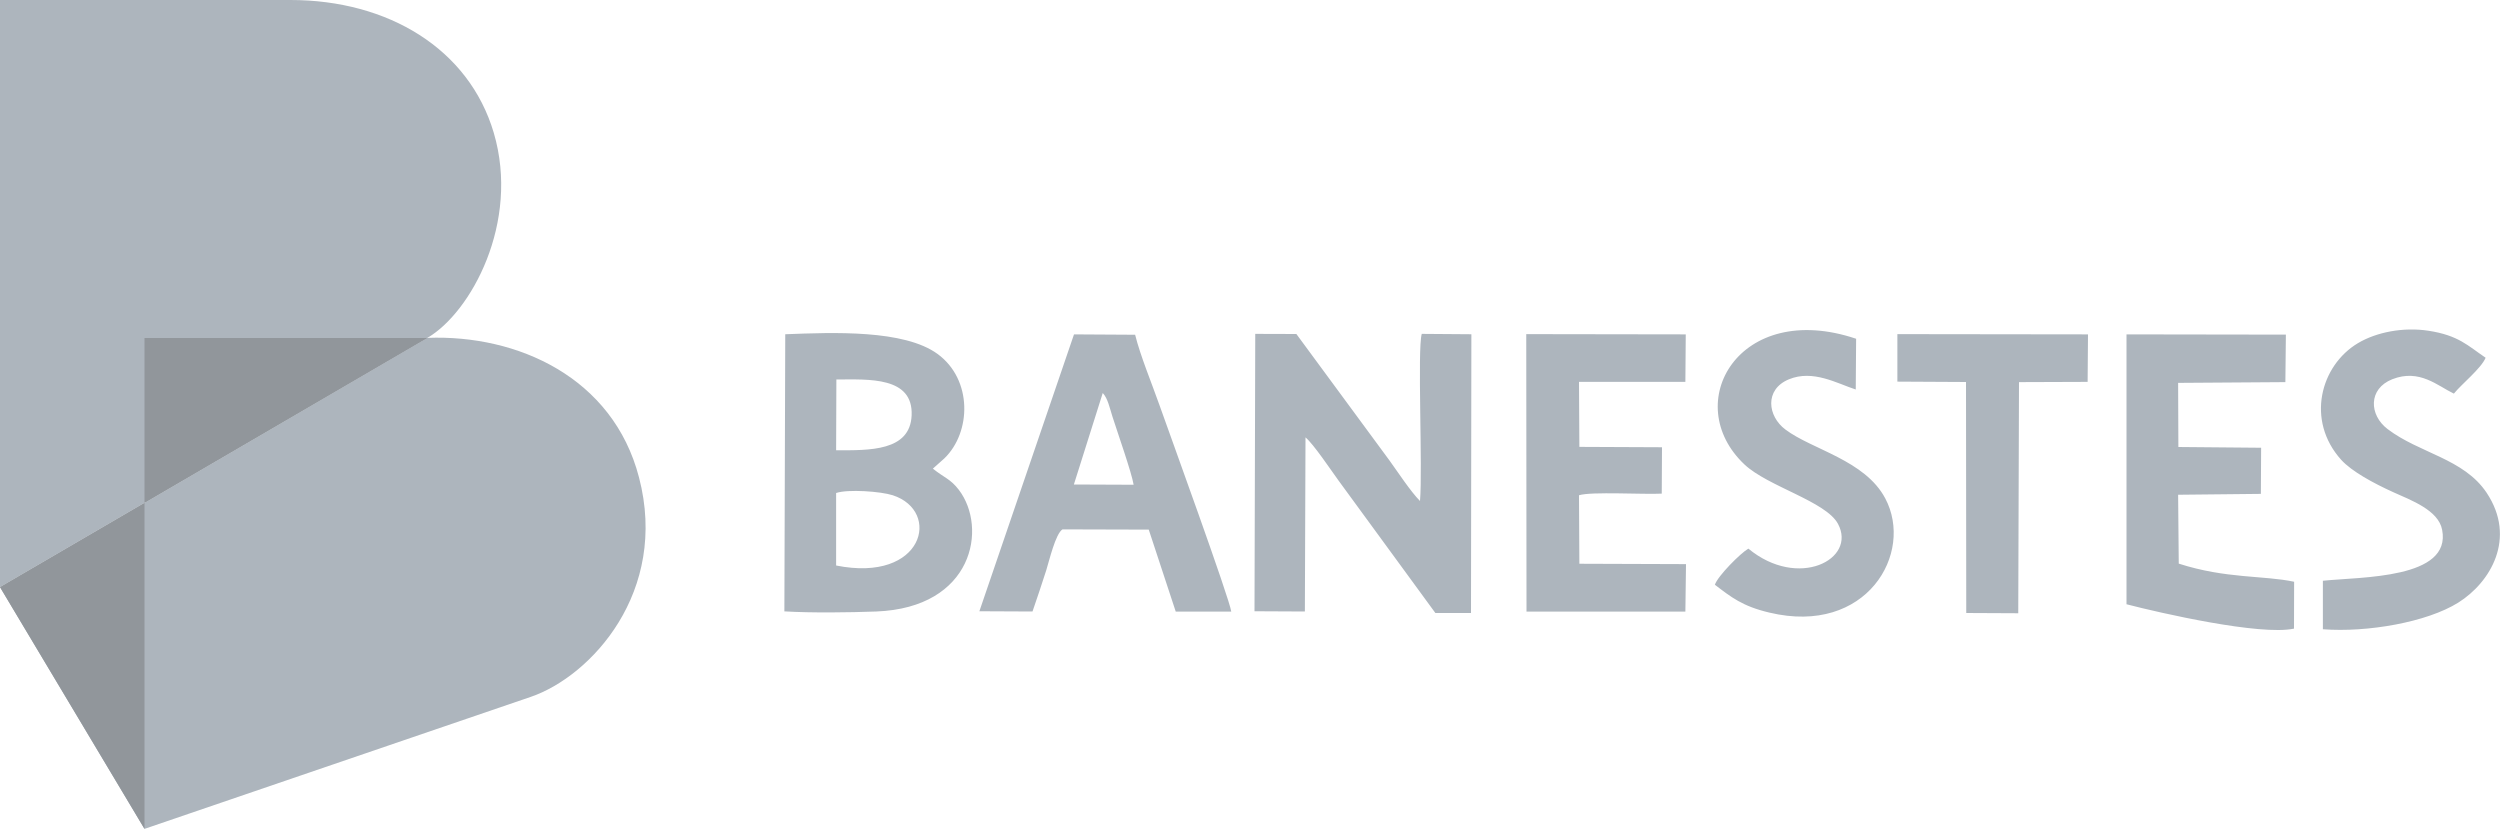
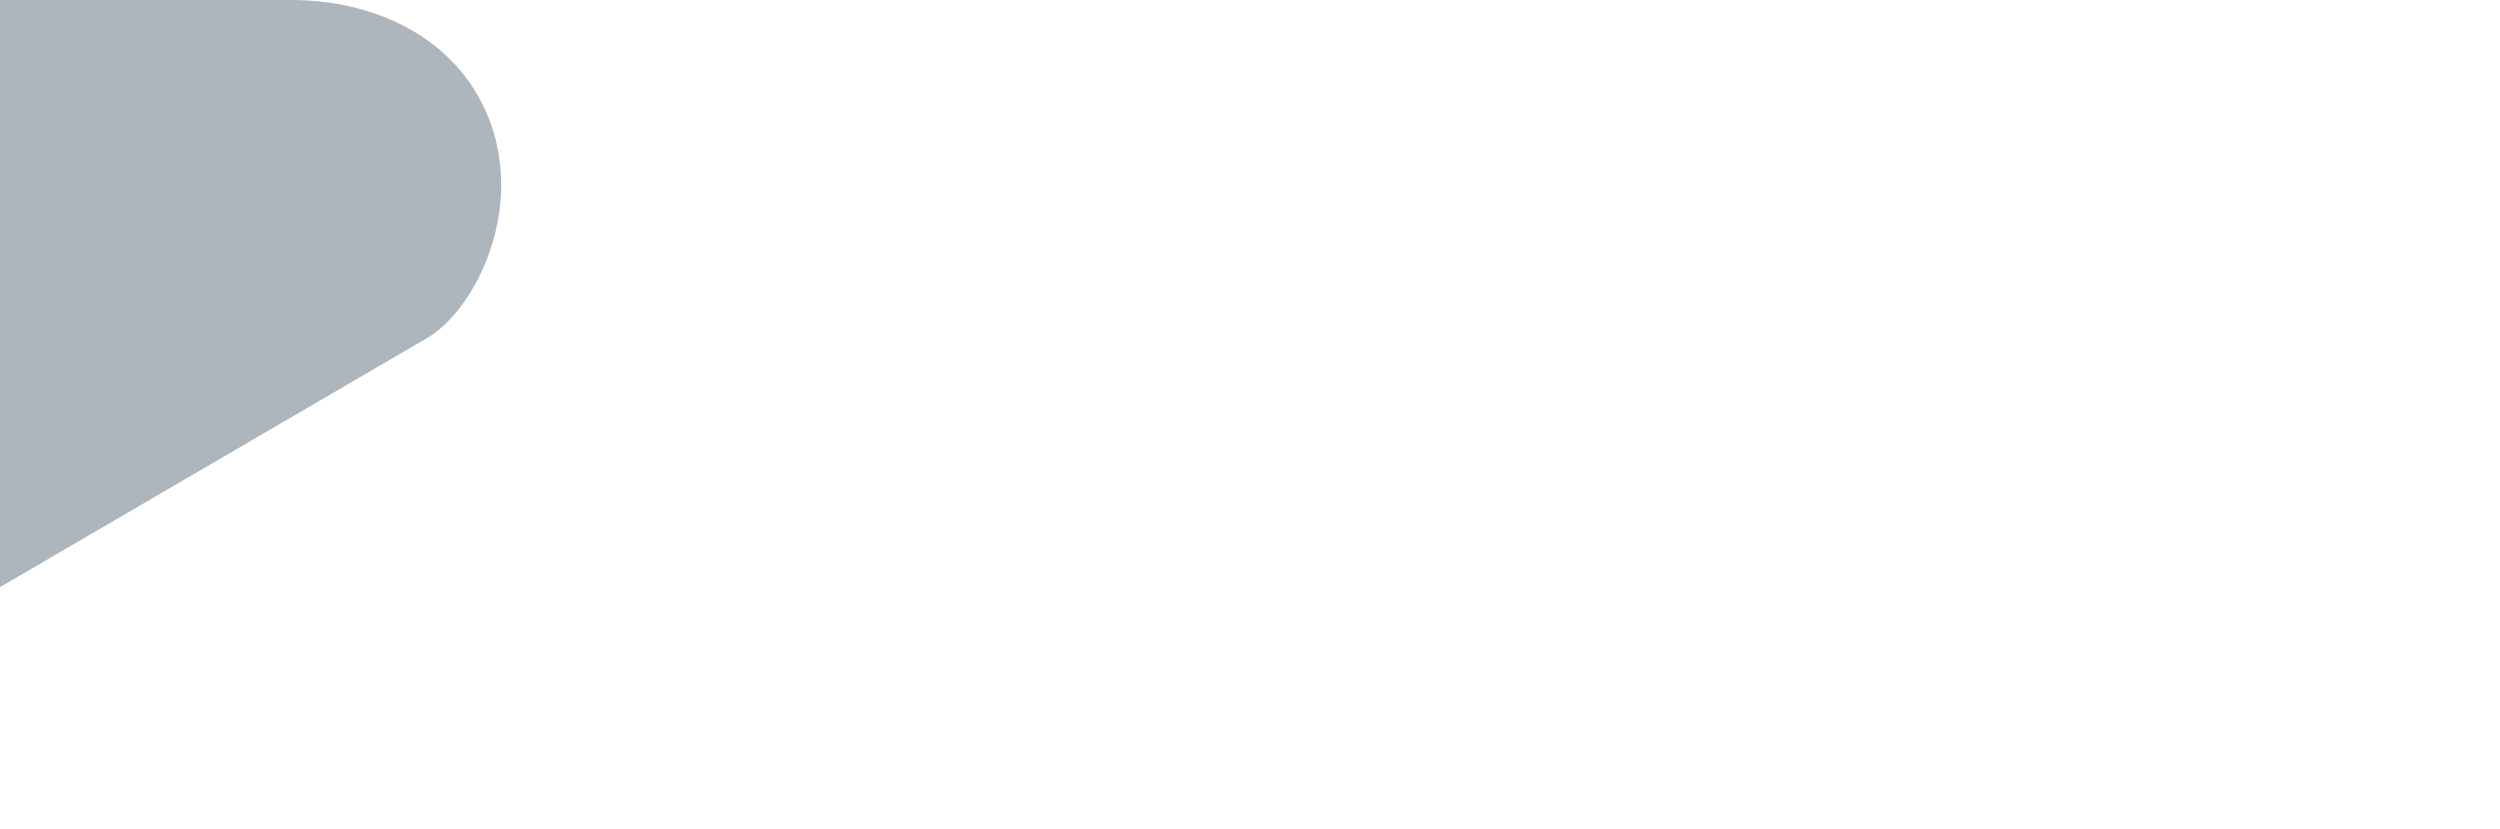
<svg xmlns="http://www.w3.org/2000/svg" version="1.1" id="svg2" x="0px" y="0px" viewBox="0 0 2000 663.1" style="enable-background:new 0 0 2000 663.1;" xml:space="preserve">
  <style type="text/css">
	.st0{fill-rule:evenodd;clip-rule:evenodd;fill:#ADB5BD;}
	.st1{fill:none;}
	.st2{fill-rule:evenodd;clip-rule:evenodd;fill:#91969B;}
</style>
-   <path id="path2" class="st0" d="M341.9,270.3L0,469.7l115.6,193.4l309-105.6c48.2-16.5,110.5-84.1,86.6-175.6  C490.4,301.9,413.9,267.5,341.9,270.3z" />
  <path id="path4" class="st0" d="M341.9,270.3L0,469.7V0h232.3C310.5,0,375.1,39,395,106.2C416.2,178.1,376.6,250.1,341.9,270.3  L341.9,270.3z" />
-   <path id="path6" class="st0" d="M627.5,489.1c22.1,1.3,51.5,0.9,73.5,0.1c77.7-3,89.2-66.9,66.1-97.3c-6.8-8.9-11.8-9.7-20.8-17  l9.2-8.2c21.6-20.9,22.6-63-5.4-83.5c-26.8-19.6-83.4-17.3-121.9-15.8L627.5,489.1L627.5,489.1z M1003.6,489l40.3,0.2l0.5-139.3  c6.6,5.6,20,25.7,26.4,34.5l77.5,106l28.5,0l0.3-223l-39.7-0.3c-3.6,12.4,0.8,107.5-1.4,133.7c-7.6-7.7-17.6-23-24.4-32.4  l-74.5-101.2l-32.9-0.1L1003.6,489L1003.6,489z M783.5,489l42.5,0.2c3.8-10.9,7.5-22.2,11-33c2.3-7.3,7.4-29.3,13-32.7l69,0.2  l21.6,65.6h44.4c-1.1-9.7-50-144.2-57.5-165.4c-6.1-17.3-15.2-39.2-19.4-56.1l-48.9-0.3L783.5,489L783.5,489z M1701.2,483.4  c26.5,6.9,107,25.3,134,19.5l0.1-37.5c-24.5-5.2-54.4-2.3-92.3-14.5l-0.5-55.1l66.2-0.7l0.2-36.9l-66.2-0.6l-0.2-51.3l85.8-0.6  l0.4-38l-127.5-0.2L1701.2,483.4L1701.2,483.4z M1221.2,489.3h127.1l0.5-38l-85.3-0.3l-0.3-54.8c9.8-3.1,52.1-0.5,66.2-1.3l0.2-37.1  l-66.1-0.3l-0.3-52h85.1l0.3-38l-127.6-0.2L1221.2,489.3L1221.2,489.3z M1858.3,464.6l0,38.8c35.5,2.7,83.2-5.6,108.3-21.3  c25.7-16.1,46.9-51.5,22.7-87.9c-18.3-27.4-53.7-31.5-79.3-51c-14.7-11.2-15.6-32.1,3.8-39.8c21.8-8.6,36.3,5.3,49.3,11.5  c6.2-7.7,21.8-20.1,25.4-28.7c-14.2-9.6-21.6-17.9-45.7-21.6c-20.2-3.1-41.6,1.1-56.4,9.9c-30.1,17.9-41.8,61.8-13.5,93.3  c8.5,9.4,26,18.8,41.6,25.9c14.4,6.5,36.2,14.4,39.2,30.1C1961.4,463.2,1889.1,461.4,1858.3,464.6L1858.3,464.6z M1398.7,438.9  c-6.3,3.6-24.6,22-26.8,28.9c13,9.9,22,17.2,43.7,22.3c77.6,18.5,115.9-47.5,92.6-91.4c-16.3-30.7-58.6-39-79.9-55.1  c-14.2-10.6-16.9-31.9,2.7-40.1c19.4-8.1,38.7,3.3,53.6,8.1l0.3-40.6c-93.6-31.5-141.3,51.6-89.3,100.6  c18.7,17.6,65.2,29.5,74.8,47.5C1485.6,447.5,1438.5,471.8,1398.7,438.9L1398.7,438.9z M1517.8,305.3l55,0.3l0.2,184.8l41.6,0.2  l0.6-184.9l54.9-0.2l0.3-38l-152.5-0.2V305.3z M668.9,452.4c70.2,14.1,84.4-43.5,45.3-56.2c-9.6-3.1-35.9-5-45.3-1.8L668.9,452.4  L668.9,452.4z M668.9,360.2c26.7,0.1,59.1,0.8,60.4-27.8c1.4-31.3-34.3-28.9-60.2-28.8L668.9,360.2L668.9,360.2z M859.1,387.6  l47.8,0.2c-1.6-9.8-12.8-41.5-17-54.7c-2.1-6.6-3.7-14.5-7.7-18.7L859.1,387.6L859.1,387.6z" />
  <path id="path8" class="st1" d="M115.6,663.1V270.3h226.3" />
-   <path id="path10" class="st2" d="M115.6,663.1V402.3L0,469.7L115.6,663.1z" />
-   <path id="path12" class="st2" d="M115.6,402.3l226.3-131.9H115.6V402.3z" />
</svg>